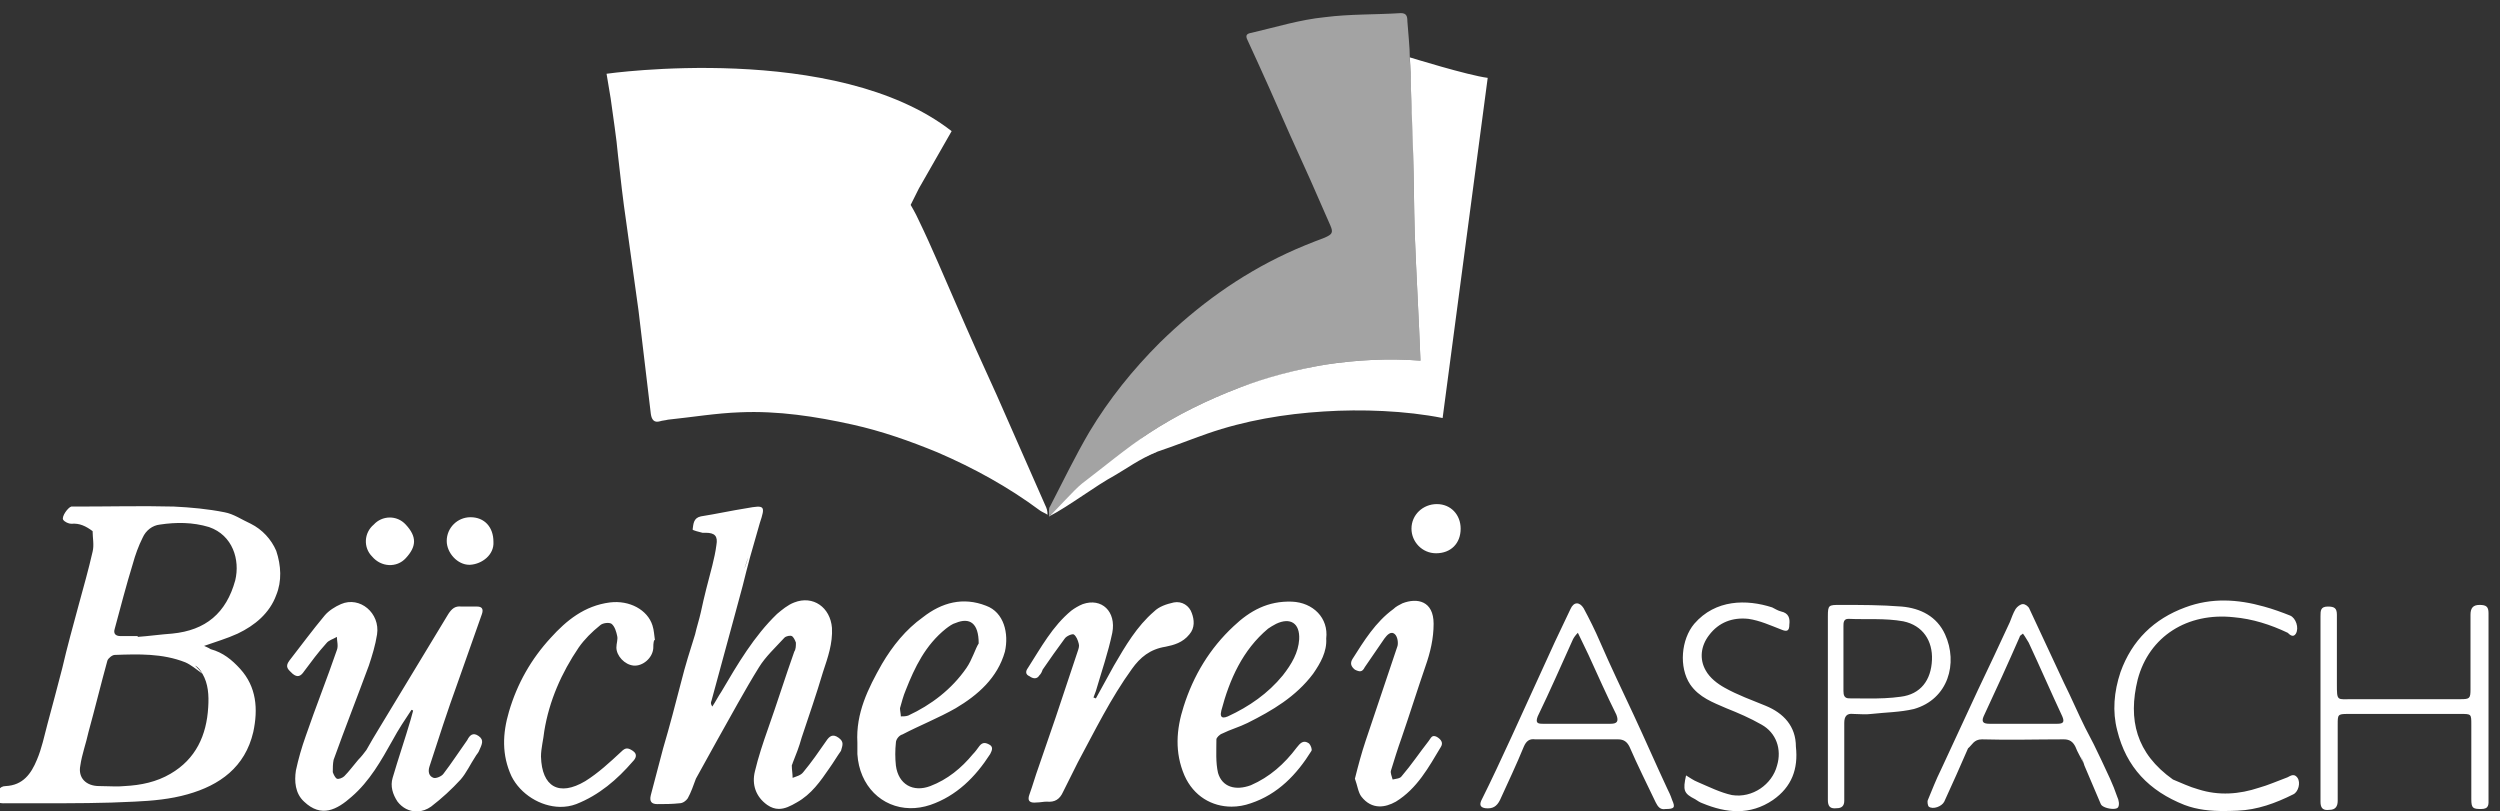
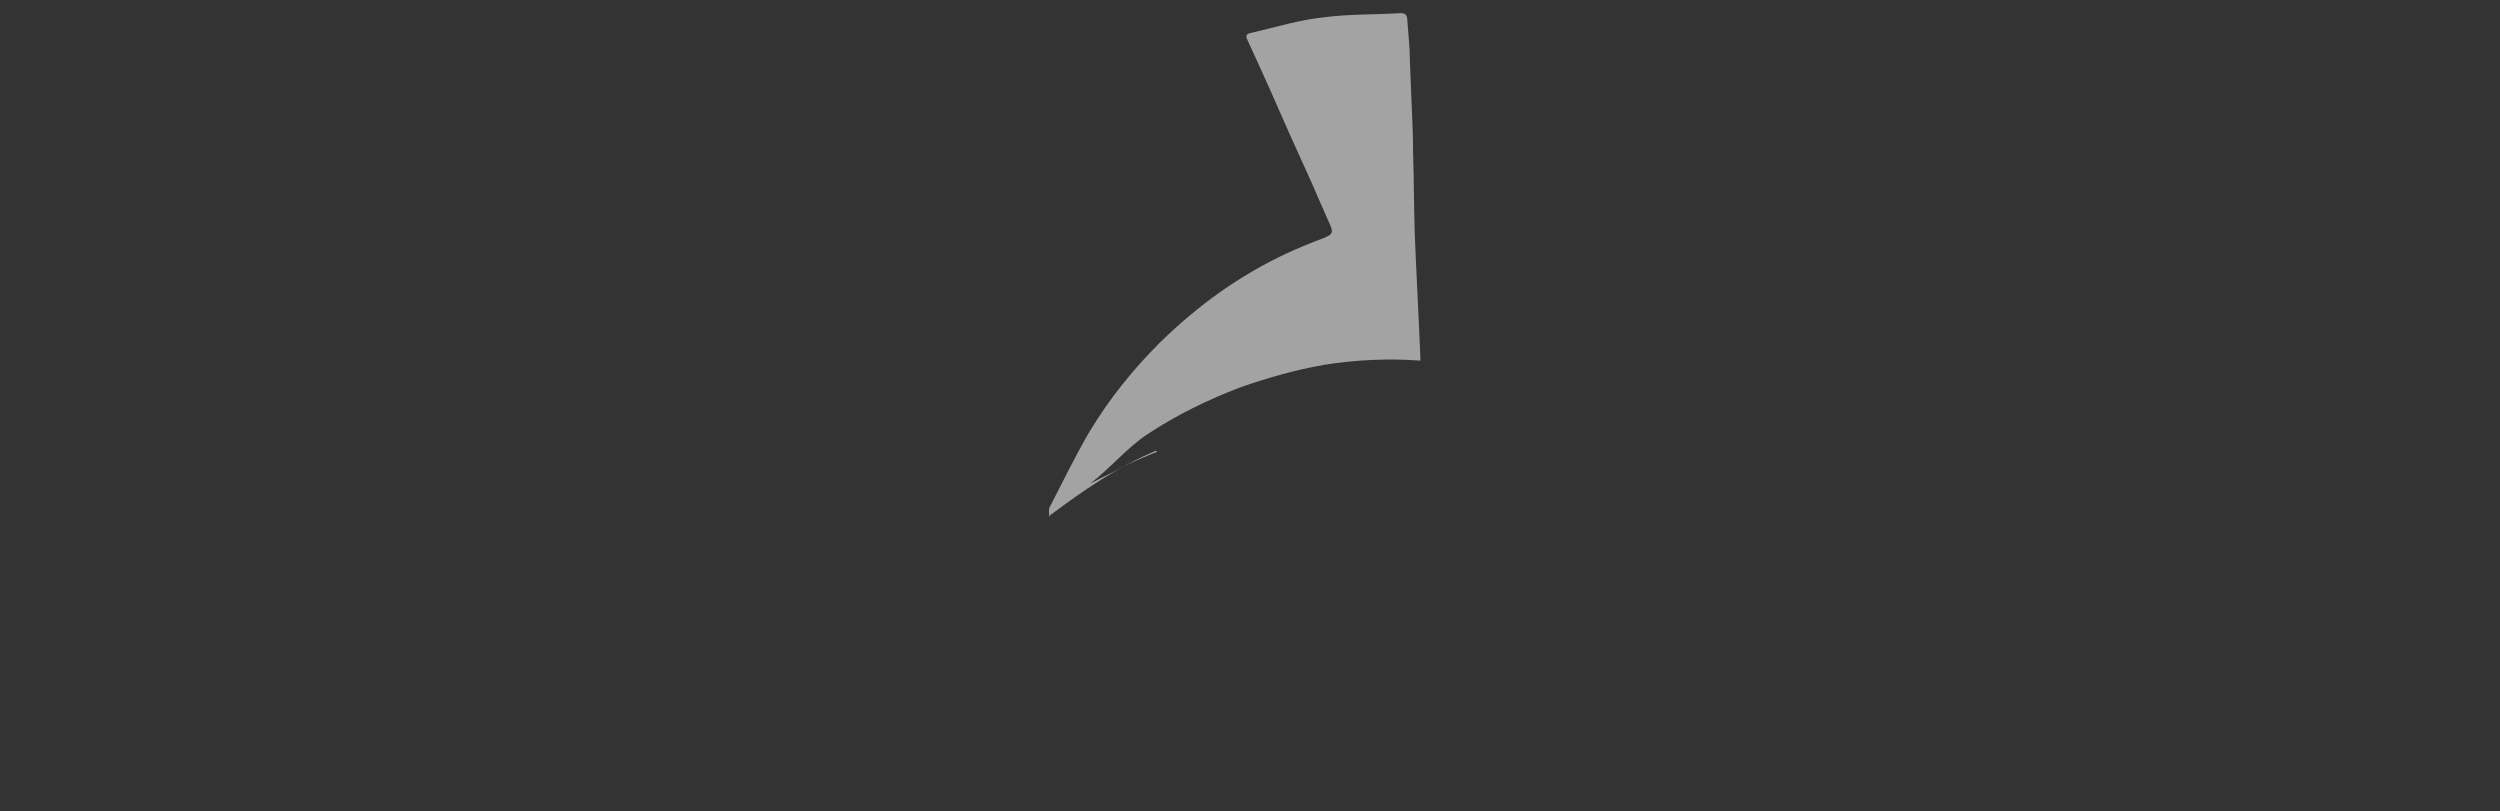
<svg xmlns="http://www.w3.org/2000/svg" width="305px" height="99px" viewBox="0 0 305 99" version="1.1">
  <rect x="0" y="0" width="305" height="99" fill="#333333" stroke="none" />
  <path id="Pfad" d="M172.1 9.8 C172.2 12.8 172.4 15.7 172.4 18.7 172.5 22 172.5 25.3 172.6 28.5 172.8 33.7 173.1 38.8 173.3 44 169.4 43.7 165.4 43.9 161.6 44.5 158.1 45.1 154.6 46.1 151.2 47.3 147.3 48.8 143.6 50.6 140.1 52.9 137.5 54.6 135.5 57.1 133 59 132 59.8 134 58.1 133 59 135.5 57.7 134.5 58.3 136.9 57 138.3 56.3 139.7 55.7 141.2 55.1 141.2 55.2 141 54.9 141 55 136.3 57 132.2 59.8 128.2 62.8 128.1 62.7 128.1 63.1 128 63 128 62.7 127.9 62 128.1 61.8 129.7 58.7 131.2 55.6 132.9 52.7 135.3 48.7 138.2 45.1 141.5 41.8 146.1 37.3 151.2 33.6 157 30.9 158.5 30.2 160 29.6 161.6 29 162.5 28.6 162.7 28.4 162.3 27.5 160.7 23.8 159.1 20.2 157.4 16.5 155.7 12.6 154 8.8 152.2 4.9 151.9 4.3 152.1 4.1 152.7 4 155.7 3.3 158.6 2.4 161.6 2.1 164.7 1.7 167.8 1.8 170.9 1.6 171.6 1.6 171.7 2 171.7 2.6 171.8 4.1 172 5.7 172 7.2" fill="#a3a3a3" fill-opacity="1" stroke="none" />
-   <path id="Pfad-1" d="M50.778 98.995 C49.912 98.98 49.086 98.562 48.5 97.8 47.9 96.9 47.601 95.9 47.901 94.9 48.601 92.5 49.4 90.2 50.1 87.8 50.2 87.4 50.301 87.1 50.401 86.7 50.401 86.7 50.3 86.601 50.2 86.601 49.4 87.801 48.601 89 47.901 90.3 46.501 92.8 45.101 95.3 42.901 97.2 41.101 98.8 39.2 99.8 37.1 97.8 36 96.8 35.9 95.299 36.1 93.999 36.4 92.599 36.799 91.2 37.299 89.8 38.499 86.3 39.9 82.8 41.1 79.3 41.3 78.8 41.1 78.2 41.1 77.7 40.6 78 40.099 78.099 39.799 78.499 38.799 79.599 38 80.7 37.1 81.9 36.7 82.5 36.3 82.7 35.7 82.2 35.2 81.7 34.699 81.401 35.299 80.601 36.699 78.801 38.1 76.901 39.6 75.101 40.1 74.501 40.9 74 41.6 73.7 43.9 72.7 46.4 74.8 46 77.4 45.8 78.7 45.4 80 45 81.2 43.6 85 42.1 88.8 40.7 92.7 40.6 93.2 40.6 93.7 40.6 94.2 40.7 94.5 40.9 94.899 41.1 94.999 41.3 95.099 41.8 94.9 42 94.7 42.6 94.1 43.1 93.4 43.7 92.7 44.1 92.3 44.4 91.899 44.7 91.499 45.7 89.699 46.799 88 47.799 86.3 50.099 82.5 52.4 78.699 54.7 74.9 55.1 74.3 55.499 73.899 56.299 73.999 56.999 73.999 57.6 73.999 58.2 73.999 58.8 73.999 58.999 74.3 58.799 74.9 57.799 77.7 56.799 80.6 55.799 83.4 54.599 86.7 53.501 90.099 52.401 93.499 52.201 94.099 52.301 94.7 52.901 94.9 53.201 95 53.9 94.7 54.1 94.4 55.1 93.1 56 91.7 57 90.3 57.3 89.7 57.701 89.3 58.401 89.8 59.101 90.3 58.801 90.8 58.401 91.7 58.301 91.9 58.1 92.1 58 92.3 57.4 93.2 56.9 94.301 56.2 95.101 55.1 96.301 53.9 97.4 52.6 98.4 52.075 98.775 51.508 98.968 50.952 98.993 50.894 98.996 50.835 98.996 50.778 98.995 Z M212.038 98.962 C210.6 98.975 209.15 98.599 207.7 97.999 207.4 97.899 207.099 97.699 206.799 97.499 205.399 96.799 205.3 96.401 205.7 94.601 206.2 94.901 206.6 95.2 207.1 95.4 208.5 96 209.899 96.699 211.299 96.999 213.799 97.399 216.199 95.7 216.799 93.4 217.399 91.4 216.701 89.4 214.901 88.4 213.501 87.6 212.1 87 210.6 86.4 209 85.7 207.3 85.099 206.2 83.499 204.8 81.399 205.1 78.001 206.7 76.101 209.3 73.101 213.1 73.101 216.2 74.101 216.6 74.301 216.899 74.501 217.299 74.601 218.199 74.801 218.399 75.4 218.299 76.2 218.299 77 217.999 77.1 217.299 76.8 215.999 76.3 214.699 75.699 213.299 75.499 211.399 75.299 209.7 75.899 208.5 77.499 207.5 78.799 207.3 80.4 208.1 81.8 208.6 82.7 209.501 83.4 210.401 83.9 212.001 84.8 213.701 85.401 215.401 86.101 217.601 87.001 219.1 88.601 219.1 91.101 219.4 93.801 218.599 96.001 216.299 97.601 214.899 98.551 213.475 98.95 212.038 98.962 Z M271.352 98.944 C269.707 98.949 268.075 98.8 266.5 98.2 262.2 96.5 259.399 93.601 258.299 89.101 257.699 86.801 257.9 84.399 258.7 81.999 260.1 78.099 262.8 75.501 266.6 74.101 269.8 72.901 273 73.099 276.2 73.999 277.3 74.299 278.401 74.701 279.401 75.101 280.101 75.401 280.5 76.6 280.1 77.3 279.8 77.8 279.4 77.5 279.1 77.2 277 76.2 274.8 75.5 272.5 75.3 266.9 74.7 262.199 77.6 260.799 82.9 259.599 87.8 260.6 91.901 265.1 95.101 266.1 95.501 267.1 96 268.2 96.3 270.7 97.1 273.2 96.901 275.6 96.101 276.7 95.801 277.801 95.3 278.901 94.9 279.301 94.8 279.799 94.2 280.299 94.9 280.699 95.5 280.399 96.6 279.799 96.9 277.599 98 275.4 98.8 273 98.9 272.45 98.925 271.9 98.943 271.352 98.944 Z M283.922 98.819 C283.329 98.818 283.1 98.5 283.1 97.8 L283.1 91.101 283.1 75.2 C283.1 74.5 283.1 73.999 284 73.999 284.8 73.999 285.1 74.199 285.1 74.999 285.1 77.799 285.1 80.6 285.1 83.4 285.1 85.6 285.1 85.3 287 85.3 291.4 85.3 295.8 85.3 300.2 85.3 301.3 85.3 301.401 85.201 301.401 84.101 L301.401 74.999 C301.401 74.199 301.7 73.8 302.5 73.8 303.3 73.8 303.6 74 303.6 74.8 303.6 77.6 303.6 80.299 303.6 82.999 303.6 84.099 303.6 85.1 303.6 86.2 303.6 89.9 303.6 93.599 303.6 97.499 303.6 98.099 303.7 98.7 302.7 98.7 301.7 98.7 301.5 98.599 301.5 97.499 L301.5 88.4 C301.5 87.1 301.5 87.101 300.2 87.101 L286.401 87.101 C285.201 87.101 285.2 87.2 285.2 88.4 285.2 91.5 285.2 94.6 285.2 97.7 285.2 98.4 284.9 98.8 284.2 98.8 284.1 98.812 284.007 98.82 283.922 98.819 Z M202.989 98.72 C202.525 98.721 202.263 98.425 202 97.9 200.9 95.6 199.799 93.401 198.799 91.101 198.499 90.501 198.101 90.2 197.401 90.2 L187.299 90.2 C186.599 90.1 186.201 90.401 185.901 91.101 185.001 93.301 184 95.401 183 97.601 182.6 98.401 182.1 98.701 181.2 98.601 180.6 98.501 180.5 98.2 180.7 97.7 182 95.1 183.201 92.5 184.401 89.9 186.201 86 187.9 82.2 189.7 78.3 190.3 77 191 75.6 191.6 74.3 192 73.4 192.7 73.4 193.2 74.2 193.9 75.5 194.6 76.9 195.2 78.3 196.5 81.3 197.899 84.2 199.299 87.2 200.699 90.2 202.001 93.2 203.401 96.2 203.601 96.6 203.8 97.001 204 97.601 204.4 98.501 204.3 98.7 203.2 98.7 203.125 98.713 203.055 98.72 202.989 98.72 Z M94.995 98.685 C94.547 98.678 94.087 98.538 93.6 98.2 92.2 97.2 91.7 95.701 92.1 94.101 92.5 92.401 93.1 90.6 93.7 88.9 94.8 85.8 95.801 82.599 96.901 79.499 97.101 79.199 97.1 78.8 97.1 78.4 97 78.1 96.8 77.701 96.6 77.601 96.4 77.501 95.9 77.6 95.7 77.8 94.6 79 93.4 80.1 92.6 81.4 90.8 84.3 89.2 87.3 87.5 90.3 86.6 91.9 85.801 93.399 84.901 94.999 84.601 95.799 84.301 96.7 83.901 97.4 83.701 97.7 83.301 97.999 82.901 97.999 82.001 98.099 81.1 98.101 80.2 98.101 79.5 98.101 79.201 97.799 79.401 96.999 79.901 95.099 80.401 93.2 80.901 91.3 81.701 88.6 82.4 85.9 83.1 83.2 83.6 81.2 84.199 79.3 84.799 77.4 84.999 76.5 85.3 75.6 85.5 74.7 85.9 72.8 86.401 70.899 86.901 68.999 87.101 68.199 87.301 67.299 87.401 66.499 87.601 65.399 87.2 64.999 86.1 64.999 L85.7 64.999 C85.3 64.899 84.5 64.701 84.5 64.601 84.6 63.901 84.6 63.199 85.5 62.999 87.4 62.699 89.2 62.299 91.1 61.999 93.3 61.599 93.4 61.7 92.7 63.8 92.3 65.2 91.9 66.599 91.5 67.999 91.2 69.099 90.9 70.299 90.6 71.499 90.3 72.699 89.9 74 89.6 75.2 88.7 78.6 87.699 82.099 86.799 85.499 86.699 85.699 86.701 85.9 86.901 86.2 87.301 85.6 87.6 85 88 84.4 90 81 91.999 77.6 94.799 74.9 95.399 74.4 96.101 73.799 96.901 73.499 99.201 72.599 101.3 74.101 101.5 76.601 101.6 78.501 101.001 80.199 100.401 81.999 99.601 84.699 98.699 87.299 97.799 89.999 97.499 91.099 97.1 92.101 96.7 93.101 96.7 93.201 96.6 93.3 96.6 93.4 96.6 93.9 96.7 94.4 96.7 94.9 97.2 94.7 97.7 94.6 98 94.2 99 93 99.899 91.7 100.799 90.4 101.199 89.8 101.599 89.499 102.299 89.999 102.999 90.499 102.8 90.901 102.6 91.601 102.1 92.301 101.7 93 101.2 93.7 100.1 95.3 99 96.9 97.2 97.9 96.45 98.337 95.74 98.696 94.995 98.685 Z M257.821 98.685 C257.237 98.692 256.437 98.444 256.299 98.101 255.599 96.501 254.999 95 254.299 93.4 254.211 93.049 254.046 92.625 253.871 92.255 253.98 92.512 254.061 92.796 254.159 93.064 253.859 92.399 253.457 91.786 253.2 91.101 252.9 90.501 252.499 90.2 251.799 90.2 248.499 90.2 245.099 90.3 241.799 90.2 240.799 90.2 240.6 90.9 240.1 91.3 239.2 93.4 238.2 95.6 237.2 97.8 236.9 98.4 235.799 98.8 235.299 98.4 235.199 98.3 235.1 97.801 235.2 97.601 235.7 96.401 236.199 95.1 236.799 93.9 238.299 90.7 239.799 87.4 241.299 84.2 242.599 81.5 243.9 78.7 245.2 75.9 245.4 75.4 245.601 74.8 245.901 74.3 246.101 74 246.499 73.7 246.799 73.7 247.099 73.7 247.5 74 247.6 74.3 249 77.3 250.399 80.3 251.799 83.3 252.699 85.1 253.501 87 254.401 88.8 255.101 90.1 255.801 91.5 256.401 92.8 257.101 94.3 257.799 95.7 258.299 97.2 258.499 97.6 258.601 98.199 258.401 98.499 258.307 98.624 258.086 98.681 257.821 98.685 Z M254.159 93.064 C254.208 93.174 254.256 93.285 254.299 93.4 254.246 93.293 254.201 93.18 254.159 93.064 Z M223.823 98.618 C223.229 98.617 223 98.301 223 97.601 L223 90.101 223 86.2 223 75.2 C223 73.8 223.1 73.8 224.5 73.8 227 73.8 229.5 73.799 232 73.999 234.3 74.199 236.299 75.2 237.299 77.4 238.899 80.9 237.7 85.299 233.5 86.499 231.8 86.899 230.099 86.901 228.299 87.101 227.599 87.201 226.8 87.101 226.1 87.101 225.3 87.001 225 87.4 225 88.2 225 90.9 225 93.6 225 96.3 225 96.8 225 97.2 225 97.7 225 98.3 224.7 98.601 224.1 98.601 224 98.613 223.907 98.618 223.823 98.618 Z M111.034 98.597 C107.596 98.546 104.844 95.899 104.6 91.999 L104.6 90.601 C104.4 87.001 105.9 83.999 107.6 80.999 108.9 78.799 110.5 76.8 112.6 75.3 114.9 73.5 117.499 72.8 120.299 73.9 122.499 74.7 123.1 77.299 122.6 79.499 121.7 82.699 119.3 84.8 116.6 86.4 114.5 87.6 112.2 88.501 110.1 89.601 109.7 89.701 109.299 90.201 109.299 90.601 109.199 91.501 109.199 92.5 109.299 93.4 109.599 95.7 111.4 96.7 113.5 95.9 115.6 95.1 117.3 93.699 118.7 91.999 119 91.699 119.2 91.399 119.5 90.999 119.9 90.499 120.299 90.6 120.799 90.9 121.199 91.2 120.999 91.599 120.799 91.999 118.999 94.799 116.7 97.1 113.5 98.2 112.657 98.482 111.827 98.608 111.034 98.597 Z M68.327 98.439 C65.93 98.404 63.495 96.888 62.401 94.7 61.201 92.1 61.3 89.5 62.1 86.8 63.1 83.4 64.8 80.4 67.2 77.8 69.1 75.7 71.301 73.899 74.401 73.499 76.801 73.199 79 74.4 79.6 76.3 79.8 76.9 79.801 77.501 79.901 78.101 L79.799 78.101 C79.699 78.501 79.7 78.801 79.7 79.101 79.6 80.301 78.399 81.3 77.299 81.2 76.199 81.1 75.2 79.999 75.2 78.999 75.2 78.499 75.399 78.001 75.299 77.601 75.199 77.101 75 76.401 74.6 76.101 74.3 75.901 73.5 76 73.2 76.3 72.2 77.1 71.3 77.999 70.6 78.999 68.5 82.099 67.001 85.5 66.401 89.2 66.301 90.2 66 91.3 66 92.3 66.1 96 68.201 97.2 71.401 95.3 73.001 94.3 74.399 93 75.799 91.7 76.299 91.2 76.6 91.201 77.2 91.601 77.8 92.001 77.6 92.5 77.2 92.9 75.3 95.1 73.099 97.001 70.299 98.101 69.665 98.341 68.998 98.448 68.327 98.439 Z M150.237 98.411 C147.874 98.407 145.625 97.151 144.5 94.601 143.3 91.801 143.501 89 144.401 86.2 145.601 82.4 147.6 79.1 150.5 76.4 152.5 74.5 154.7 73.3 157.6 73.4 160.2 73.5 162.099 75.4 161.799 77.9 161.899 79.5 161.1 80.9 160.2 82.2 158.1 85 155.2 86.7 152.2 88.2 151.2 88.7 150.1 88.999 149.1 89.499 148.8 89.599 148.401 90 148.401 90.2 148.401 91.6 148.3 93 148.6 94.3 149.1 96 150.7 96.5 152.6 95.8 154.9 94.8 156.7 93.2 158.2 91.2 158.6 90.7 159 90.2 159.7 90.7 159.9 90.9 160.1 91.401 160 91.601 158.2 94.501 155.9 96.899 152.6 97.999 151.825 98.274 151.024 98.413 150.237 98.411 Z M168.282 98.382 C167.463 98.364 166.719 97.988 166.1 97.2 165.7 96.7 165.599 95.799 165.299 94.999 165.699 93.399 166.1 91.9 166.6 90.4 167.9 86.5 169.2 82.7 170.5 78.8 170.6 78.4 170.5 77.7 170.2 77.4 169.7 76.9 169.201 77.5 168.901 77.9 168.101 79.1 167.3 80.2 166.5 81.4 166.2 82 165.899 82 165.299 81.7 164.799 81.3 164.7 80.9 165 80.4 166.4 78.2 167.8 75.9 170 74.3 170.3 74 170.7 73.801 171.1 73.601 172.9 72.901 174.901 73.301 174.901 76.101 174.901 77.901 174.501 79.6 173.901 81.3 172.901 84.2 172 87.099 171 89.999 170.5 91.399 170.1 92.699 169.7 93.999 169.6 94.299 169.801 94.701 169.901 95.101 170.301 95.001 170.8 95 171 94.7 172.2 93.3 173.199 91.8 174.299 90.4 174.599 90 174.699 89.6 175.299 89.9 175.799 90.2 176.099 90.601 175.799 91.101 174.299 93.601 172.899 96.2 170.299 97.8 169.599 98.194 168.918 98.396 168.282 98.382 Z M0.36 98.003 C-0.062 97.994 -0.4 97.9 -0.4 97.3 -0.4 96.6 -0.1 95.9 0.7 95.9 2.8 95.8 3.8 94.4 4.5 92.7 5.1 91.3 5.399 89.8 5.799 88.3 6.399 86.1 7 83.799 7.6 81.499 8.2 78.899 8.9 76.4 9.6 73.8 10.2 71.6 10.799 69.5 11.299 67.3 11.499 66.5 11.299 65.6 11.299 64.8 10.499 64.2 9.7 63.8 8.7 63.9 8.4 63.9 7.9 63.7 7.7 63.4 7.5 63 8.3 61.9 8.7 61.8 9 61.8 9.2 61.8 9.5 61.8 13.4 61.8 17.3 61.7 21.2 61.8 23.3 61.9 25.401 62.099 27.401 62.499 28.501 62.699 29.5 63.4 30.6 63.9 32 64.6 33.1 65.8 33.7 67.2 34.3 69 34.4 70.901 33.7 72.601 32.9 74.801 31.1 76.3 29 77.3 27.7 77.9 26.301 78.3 24.901 78.8 25.101 78.9 25.4 79 25.7 79.2 27.2 79.6 28.299 80.501 29.299 81.601 31.299 83.801 31.501 86.5 30.901 89.3 29.901 93.6 26.801 95.8 22.901 96.9 20.801 97.5 18.601 97.7 16.401 97.8 12.601 98 8.9 97.999 5.2 97.999 L0.799 97.999 C0.649 97.999 0.5 98.006 0.36 98.003 Z M126.19 97.919 C125.534 97.918 125.337 97.6 125.6 96.9 126 95.8 126.3 94.701 126.7 93.601 127.4 91.601 128.099 89.499 128.799 87.499 129.699 84.799 130.6 82.1 131.5 79.4 131.6 79.1 131.7 78.799 131.6 78.499 131.5 78.099 131.3 77.6 131 77.4 130.8 77.3 130.101 77.6 129.901 77.9 129.001 79.1 128.1 80.4 127.2 81.7 127.1 82 126.999 82.2 126.799 82.4 126.499 82.9 126 82.799 125.6 82.499 125.1 82.299 125.101 81.899 125.401 81.499 127.001 78.999 128.4 76.399 130.7 74.499 131.1 74.199 131.6 73.9 132.1 73.7 134.4 72.9 136.2 74.6 135.7 77.2 135.2 79.6 134.4 81.9 133.7 84.3 133.6 84.6 133.501 84.801 133.401 85.101 133.501 85.101 133.6 85.2 133.7 85.2 134.4 83.9 135.201 82.5 135.901 81.2 137.301 78.8 138.699 76.401 140.799 74.601 141.399 74.001 142.3 73.699 143.2 73.499 144.2 73.299 145.101 73.9 145.401 74.8 145.701 75.6 145.8 76.6 145.1 77.4 144.3 78.4 143.2 78.7 142.2 78.9 140.3 79.2 139.1 80.201 138.1 81.601 135.5 85.201 133.6 89.099 131.5 92.999 130.9 94.199 130.3 95.401 129.7 96.601 129.3 97.501 128.7 97.9 127.7 97.8 127.3 97.8 126.9 97.9 126.5 97.9 126.388 97.912 126.284 97.919 126.19 97.919 Z M14.043 95.944 C14.436 95.947 14.825 95.937 15.2 95.9 17.2 95.8 19.099 95.4 20.799 94.4 23.899 92.6 25.201 89.7 25.401 86.3 25.501 84.8 25.4 83.4 24.7 82.2 24.5 81.8 24.199 81.4 23.799 81.2 24.099 81.5 24.4 81.8 24.7 82.2 24 81.7 23.3 81.1 22.6 80.8 19.8 79.7 16.9 79.8 14 79.9 13.7 79.9 13.2 80.301 13.1 80.601 12.3 83.501 11.599 86.4 10.799 89.3 10.499 90.7 9.999 92 9.799 93.4 9.499 94.9 10.5 95.9 12.1 95.9 12.725 95.9 13.389 95.94 14.043 95.944 Z M188.2 88.3 C190.9 88.3 193.7 88.3 196.5 88.3 197.3 88.3 197.5 88 197.2 87.2 196 84.8 194.899 82.3 193.799 79.9 193.399 79.1 193 78.2 192.5 77.2 192.2 77.5 192.001 77.799 191.901 77.999 190.501 81.099 189.1 84.3 187.6 87.4 187.3 88.2 187.6 88.3 188.2 88.3 Z M242.7 88.3 C245.4 88.3 248.2 88.3 251 88.3 251.7 88.3 251.9 88.1 251.6 87.4 250.2 84.4 248.9 81.4 247.5 78.4 247.3 78.1 247.099 77.7 246.799 77.3 246.499 77.5 246.401 77.6 246.401 77.7 245.001 80.9 243.5 84.2 242 87.4 241.7 88.1 242 88.3 242.7 88.3 Z M149.264 87.532 C149.402 87.539 149.58 87.493 149.799 87.4 152.399 86.2 154.7 84.6 156.5 82.4 157.6 81 158.4 79.599 158.5 77.999 158.6 75.999 157.4 75.301 155.7 76.101 155.3 76.301 155 76.5 154.7 76.7 151.6 79.3 150 82.9 149 86.7 148.863 87.25 148.961 87.517 149.264 87.532 Z M109.901 87.4 C110.201 87.4 110.499 87.4 110.799 87.3 113.599 86 116.101 84.099 117.901 81.499 118.601 80.499 119.001 79.099 119.401 78.499 119.401 75.999 118.3 75.299 116.6 75.999 116.2 76.099 115.801 76.4 115.401 76.7 112.901 78.7 111.6 81.4 110.5 84.2 110.2 84.9 109.999 85.7 109.799 86.4 109.799 86.7 109.901 87.1 109.901 87.4 Z M227.963 85.216 C229.276 85.219 230.588 85.187 231.901 84.999 234.301 84.699 235.6 82.999 235.7 80.499 235.8 78.199 234.6 76.3 232.2 75.8 230 75.4 227.7 75.599 225.5 75.499 224.9 75.499 224.901 76 224.901 76.4 224.901 77.7 224.901 79 224.901 80.3 224.901 81.6 224.901 83 224.901 84.3 224.901 84.8 225 85.2 225.6 85.2 226.387 85.2 227.176 85.214 227.963 85.216 Z M16.799 77.7 C18.199 77.6 19.6 77.4 21 77.3 25.1 76.9 27.6 74.8 28.7 70.8 29.3 68.3 28.4 65.3 25.5 64.3 23.5 63.7 21.5 63.699 19.5 63.999 18.6 64.099 17.801 64.701 17.401 65.601 16.901 66.601 16.5 67.7 16.2 68.8 15.4 71.4 14.7 74.1 14 76.7 13.8 77.3 14.1 77.601 14.7 77.601 15.4 77.601 16.099 77.601 16.799 77.601 L16.799 77.7 Z M90.799 69.4 C90.999 69 91.099 68.499 91.299 67.999 91.099 68.399 90.999 68.9 90.799 69.4 Z M47.45 68.937 C46.7 68.899 45.951 68.55 45.401 67.9 44.301 66.8 44.4 64.999 45.6 63.999 46.6 62.899 48.4 62.799 49.5 63.999 50.9 65.499 50.8 66.701 49.5 68.101 48.95 68.701 48.2 68.974 47.45 68.937 Z M57.26 68.905 C55.814 68.907 54.5 67.452 54.5 65.999 54.5 64.399 55.801 63.101 57.401 63.101 59.101 63.101 60.2 64.301 60.2 66.101 60.3 67.701 58.801 68.8 57.401 68.9 57.354 68.903 57.307 68.905 57.26 68.905 Z M175.2 67.499 C173.5 67.499 172.2 66.099 172.2 64.499 172.2 62.799 173.599 61.499 175.299 61.499 176.999 61.499 178.2 62.799 178.2 64.499 178.2 66.299 177 67.499 175.2 67.499 Z M128 62.999 C129 62.099 131 59.799 132 58.999 134.5 57.099 137.5 54.6 140.1 52.9 143.6 50.6 147.3 48.8 151.2 47.3 154.6 46 158.1 45.099 161.6 44.499 165.5 43.899 169.399 43.699 173.299 43.999 173.099 38.799 172.8 33.699 172.6 28.499 172.5 25.199 172.501 21.9 172.401 18.7 172.301 15.7 172.2 12.8 172.1 9.8 172.1 8.6 172 6.999 172 6.999 172 6.999 179.1 9.199 181.5 9.499 L176 50.999 C171.5 50.099 166.1 49.9 161.5 50.2 156.7 50.5 151.899 51.3 147.299 52.9 145.299 53.6 143.3 54.401 141.2 55.101 139 56.001 137.4 57.199 136 57.999 133.6 59.299 130.5 61.699 128 62.999 Z M127.799 62.8 C127.499 62.6 127.201 62.5 126.901 62.3 123.001 59.4 118.801 57.1 114.401 55.2 111.001 53.8 107.6 52.6 104 51.8 99.5 50.8 94.899 50.1 90.299 50.3 87.399 50.4 84.4 50.9 81.5 51.2 81.1 51.3 80.8 51.3 80.5 51.4 79.8 51.6 79.501 51.199 79.401 50.499 78.901 46.299 78.401 42.1 77.901 37.9 77.401 34.3 76.901 30.701 76.401 27.101 76.001 24.401 75.701 21.699 75.401 18.999 75.201 16.699 74.8 14.299 74.5 11.999 L74 8.999 C74 8.999 102 4.999 116.1 15.999 L112.1 22.999 111.1 24.999 C111.1 24.999 111.7 26 112.1 26.9 113.7 30.2 115.1 33.599 116.6 36.999 118.2 40.699 119.9 44.5 121.6 48.2 123.6 52.7 125.5 57.101 127.5 61.601 127.7 62.001 127.799 62.3 127.799 62.8 Z" fill="#ffffff" fill-opacity="1" stroke="none" />
</svg>